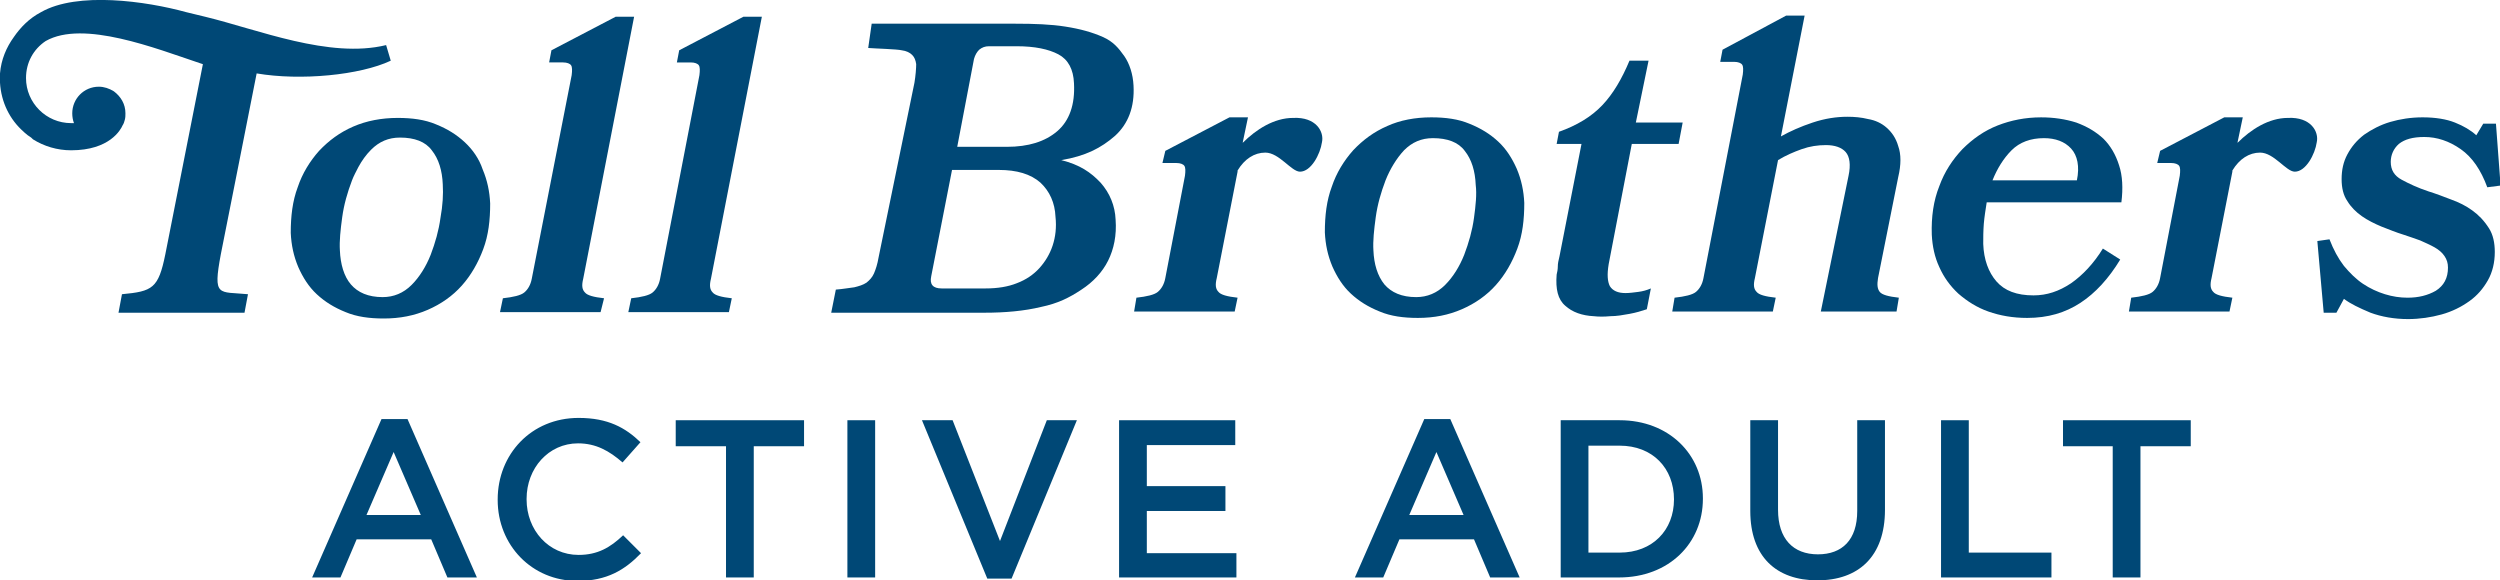
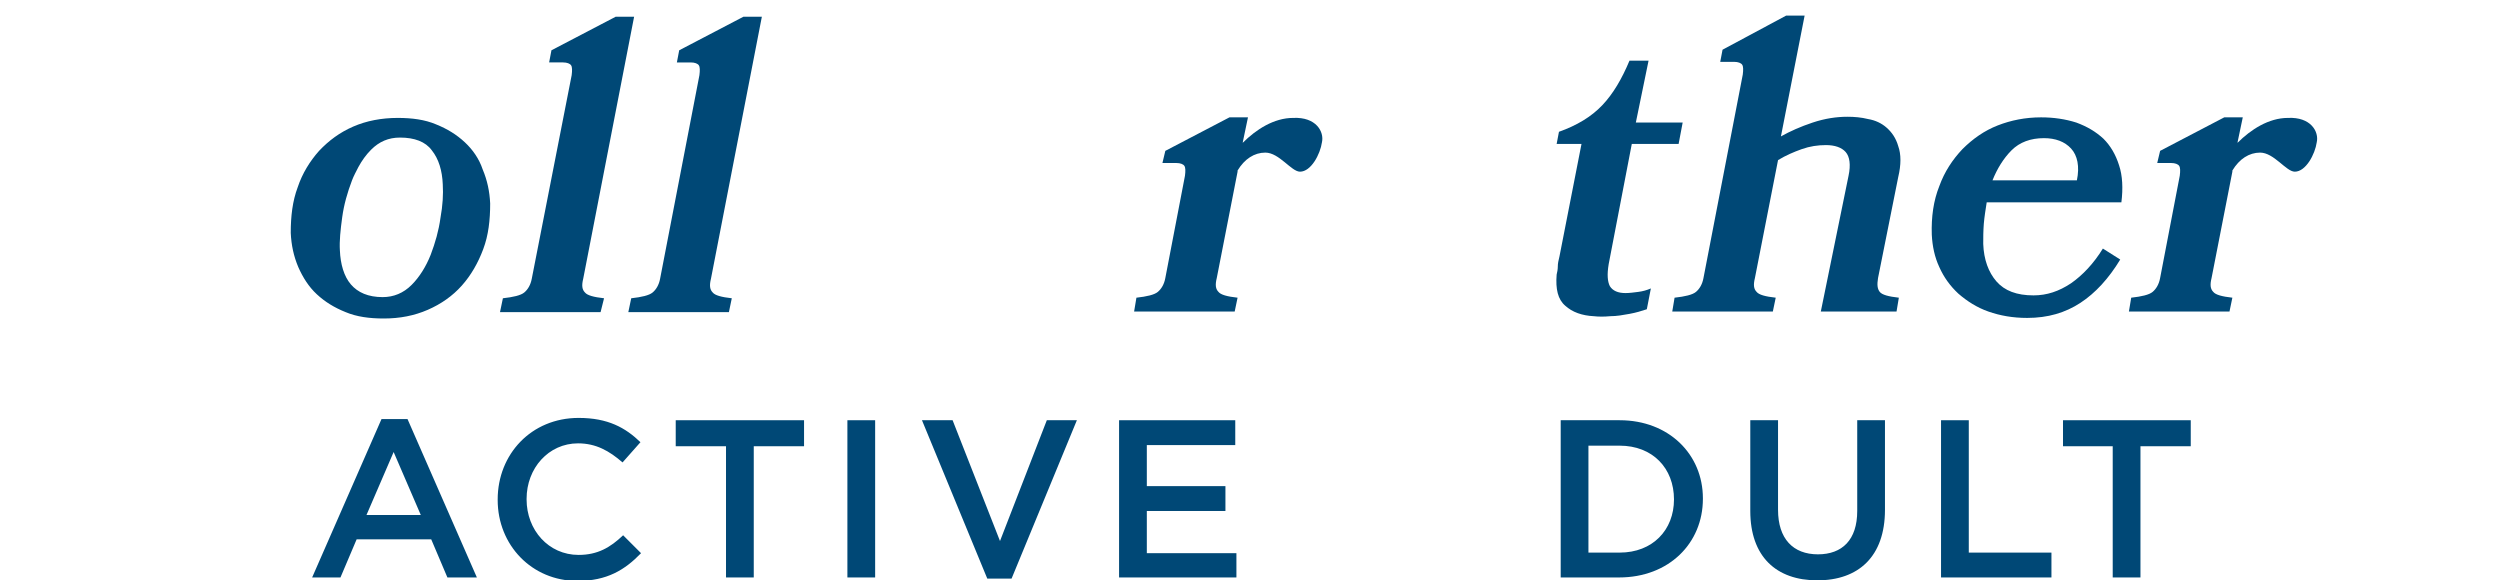
<svg xmlns="http://www.w3.org/2000/svg" version="1.1" id="Layer_1" x="0px" y="0px" viewBox="0 0 432.5 100.4" style="enable-background:new 0 0 432.5 100.4;" xml:space="preserve">
  <style type="text/css">
	.st0{fill:#004876;}
</style>
  <g>
    <polygon class="st0" points="198.4,88.4 198.4,88.4 212,88.4 212,84.1 198.4,84.1 198.4,77 213.7,77 213.7,72.7 193.6,72.7    193.6,99.9 213.9,99.9 213.9,95.7 198.4,95.7  " />
    <path class="st0" d="M100.1,96c-5.2,0-9-4.3-9-9.6v-0.1c0-5.3,3.8-9.6,8.9-9.6c3.1,0,5.4,1.3,7.7,3.3l3.1-3.5   c-2.6-2.5-5.6-4.2-10.7-4.2c-8.2,0-14,6.3-14,14.1v0.1c0,7.8,5.9,14,13.8,14c5.1,0,8.2-1.9,11-4.8l-3.1-3.1   C105.6,94.7,103.4,96,100.1,96z" />
    <polygon class="st0" points="116.9,77.2 125.6,77.2 125.6,99.9 130.4,99.9 130.4,77.2 139.1,77.2 139.1,72.7 116.9,72.7  " />
    <rect x="146.6" y="72.7" class="st0" width="4.8" height="27.2" />
    <polygon class="st0" points="173,93.6 164.8,72.7 159.5,72.7 170.8,100.1 175,100.1 186.3,72.7 181.1,72.7  " />
    <polygon class="st0" points="340.6,72.7 335.8,72.7 335.8,99.9 354.9,99.9 354.9,95.6 340.6,95.6  " />
    <path class="st0" d="M66,72.5L54,99.9h4.9l2.8-6.6h12.9l2.8,6.6h5.1l-12-27.4H66z M63.4,89.1l4.7-10.9l4.7,10.9H63.4z" />
    <path class="st0" d="M280.2,72.7H270v27.2h10.1c8.6,0,14.5-5.9,14.5-13.6v-0.1C294.6,78.6,288.7,72.7,280.2,72.7z M289.6,86.4   c0,5.3-3.7,9.2-9.4,9.2h-5.4V77.1h5.4C285.9,77.1,289.6,81,289.6,86.4L289.6,86.4z" />
    <path class="st0" d="M321.3,88.4L321.3,88.4c0,5-2.6,7.5-6.8,7.5c-4.3,0-6.9-2.7-6.9-7.7V72.7h-4.8v15.7c0,7.9,4.5,12,11.6,12   c7.1,0,11.7-4.1,11.7-12.2V72.7h-4.8V88.4z" />
    <polygon class="st0" points="356.9,77.2 365.5,77.2 365.5,99.9 370.3,99.9 370.3,77.2 379,77.2 379,72.7 356.9,72.7  " />
-     <path class="st0" d="M246.4,72.5l-12,27.4h4.9l2.8-6.6h12.9l2.8,6.6h5.1l-12-27.4H246.4z M243.8,89.1l4.7-10.9l4.7,10.9H243.8z" />
    <path class="st0" d="M80.4,24.6c-1.4-1.3-3-2.3-5-3.1c-1.9-0.8-4.1-1.1-6.6-1.1c-2.8,0-5.4,0.5-7.7,1.5c-2.3,1-4.2,2.4-5.9,4.2   c-1.6,1.8-2.9,3.9-3.7,6.3c-0.9,2.4-1.2,5-1.2,7.9c0.1,2.1,0.5,4,1.3,5.9c0.8,1.8,1.8,3.4,3.2,4.7c1.4,1.3,3,2.3,5,3.1   c1.9,0.8,4.1,1.1,6.6,1.1c2.8,0,5.3-0.5,7.6-1.5c2.3-1,4.3-2.4,5.9-4.2c1.6-1.8,2.8-3.9,3.7-6.3c0.9-2.4,1.2-5,1.2-7.9   c-0.1-2.1-0.5-4-1.3-5.9C82.9,27.5,81.8,25.9,80.4,24.6z M76.2,37.7c-0.3,2.2-0.9,4.3-1.7,6.4c-0.8,2-1.9,3.8-3.3,5.2   c-1.4,1.4-3.1,2.1-5,2.1c-2.5,0-4.3-0.8-5.5-2.2s-1.8-3.5-1.9-5.9c-0.1-1.6,0.1-3.5,0.4-5.7c0.3-2.2,0.9-4.3,1.7-6.4   c0.3-0.8,0.7-1.5,1.1-2.3c0.6-1.1,1.3-2.1,2.2-3c1.4-1.4,3-2.1,5-2.1c2.5,0,4.4,0.7,5.5,2.2c1.2,1.5,1.8,3.5,1.9,5.9   C76.7,33.6,76.6,35.5,76.2,37.7z" />
    <path class="st0" d="M108.7,54h17.4l0.5-2.4c-1.8-0.2-2.9-0.5-3.3-1c-0.5-0.5-0.6-1.2-0.3-2.4l8.8-45.3h-3.2l-11.1,5.8l-0.4,2.1   h2.4c0.7,0,1.2,0.2,1.4,0.5c0.2,0.3,0.2,0.9,0.1,1.7l-6.8,35.2c-0.2,1.1-0.7,1.9-1.3,2.4c-0.6,0.5-1.9,0.8-3.7,1L108.7,54z" />
-     <path class="st0" d="M44.4,12.7C52,14,62.3,13,67.6,10.5l-0.8-2.7l0,0C57,10.2,44.6,5.1,35.5,2.9l-3.3-0.8   C25.3,0.2,13.4-1.5,7.1,2.1C5,3.2,3.5,4.8,2.4,6.4c-1.3,1.8-2.2,3.9-2.4,6.3C0,13,0,13.2,0,13.4c0,0.1,0,0.2,0,0.2c0,0,0,0.1,0,0.1   c0,0,0,0.1,0,0.1c0,0.2,0,0.3,0,0.5c0.2,3.4,1.7,6.4,4.1,8.5c0,0,0.1,0.1,0.1,0.1c0.2,0.2,0.4,0.3,0.6,0.5c0.1,0.1,0.2,0.1,0.3,0.2   c0.2,0.1,0.4,0.3,0.5,0.4c0,0,0.1,0.1,0.1,0.1l0,0c1.9,1.2,4.2,1.9,6.6,1.9c6.7,0,8.6-3.6,8.9-4.3c0.2-0.3,0.3-0.6,0.4-1   s0.1-0.7,0.1-1.1c0-1.6-0.8-2.9-2-3.8c-0.8-0.5-1.7-0.8-2.6-0.8c-2.6,0-4.6,2.1-4.6,4.6c0,0.6,0.1,1.2,0.3,1.7c-0.2,0-0.3,0-0.5,0   c-4.3,0-7.8-3.5-7.8-7.8c0-2.7,1.3-5,3.4-6.4c6.5-3.7,19.1,1.3,26.6,3.8l0.6,0.2L28.6,44c-1.2,5.9-2.2,6.4-7.5,6.9l-0.6,3.2h21.8   l0.6-3.2c-5.1-0.5-6.1,0.6-4.7-6.9C38.2,44,44.2,13.8,44.4,12.7z" />
    <path class="st0" d="M104.5,51.6c-1.8-0.2-2.9-0.5-3.3-1c-0.5-0.5-0.6-1.2-0.3-2.4l8.8-45.3h-3.2L95.4,8.7L95,10.8h2.4   c0.7,0,1.2,0.2,1.4,0.5c0.2,0.3,0.2,0.9,0.1,1.7L92,48.2c-0.2,1.1-0.7,1.9-1.3,2.4c-0.6,0.5-1.9,0.8-3.7,1L86.5,54h17.4L104.5,51.6   z" />
    <path class="st0" d="M344,53.9c2,0.7,4.2,1.1,6.7,1.1c3.6,0,6.6-0.9,9.2-2.6c2.6-1.7,4.9-4.2,6.9-7.5l-3-1.9   c-1.6,2.6-3.5,4.6-5.5,6c-2.1,1.4-4.2,2.1-6.5,2.1c-2.9,0-5-0.8-6.4-2.4c-1.4-1.6-2.2-3.8-2.3-6.5c0-1.1,0-2.2,0.1-3.5   c0.1-1.2,0.3-2.4,0.5-3.7h23.3c0.3-2.4,0.2-4.6-0.4-6.4c-0.6-1.9-1.5-3.4-2.7-4.6c-1.3-1.2-2.8-2.1-4.7-2.8   c-1.9-0.6-3.9-0.9-6.1-0.9c-2.7,0-5.2,0.5-7.5,1.4s-4.3,2.3-6.1,4.1c-1.7,1.8-3.1,3.9-4,6.4c-1,2.5-1.4,5.3-1.3,8.4   c0.1,2,0.5,3.9,1.3,5.6c0.8,1.8,1.9,3.3,3.3,4.6C340.3,52.1,342,53.2,344,53.9z M348,26c1.4-1.4,3.3-2.1,5.6-2.1   c2,0,3.6,0.6,4.7,1.8c1.1,1.2,1.5,3.1,1,5.5h-14.6C345.5,29.2,346.6,27.4,348,26z" />
    <path class="st0" d="M328.4,30.6c0.5-2.1,0.5-3.9,0-5.3c-0.4-1.4-1.1-2.4-2-3.2c-0.9-0.8-2-1.3-3.2-1.5c-1.2-0.3-2.4-0.4-3.6-0.4   c-1.9,0-3.9,0.3-6,1c-2.1,0.7-3.9,1.5-5.5,2.4l4.1-20.9H309L298,8.6l-0.4,2.1h2.4c0.7,0,1.2,0.2,1.4,0.5c0.2,0.3,0.2,0.9,0.1,1.7   l-6.8,35.2c-0.2,1.1-0.7,1.9-1.3,2.4c-0.6,0.5-1.9,0.8-3.7,1l-0.4,2.4h17.4l0.5-2.4c-1.8-0.2-2.9-0.5-3.3-1   c-0.5-0.5-0.6-1.2-0.3-2.4l4-20.4c1.3-0.8,2.7-1.4,4.1-1.9c1.4-0.5,2.8-0.7,4.2-0.7c1.5,0,2.7,0.4,3.4,1.2c0.7,0.8,0.9,2.2,0.5,4.1   L315,53.9h13.1l0.4-2.4c-1.8-0.2-2.9-0.5-3.3-1c-0.4-0.5-0.5-1.2-0.3-2.4L328.4,30.6z" />
    <path class="st0" d="M395.8,20.4c-3.3,0-6.4,2-8.7,4.3l0-0.1l0.9-4.3h-3.2l-11.1,5.8l-0.5,2.1h2.4c0.7,0,1.2,0.2,1.4,0.5   c0.2,0.3,0.2,0.9,0.1,1.7l-3.4,17.7c-0.2,1.1-0.7,1.9-1.3,2.4c-0.6,0.5-1.9,0.8-3.7,1l-0.4,2.4h17.4l0.5-2.4   c-1.8-0.2-2.9-0.5-3.3-1c-0.5-0.5-0.6-1.2-0.3-2.4l3.6-18.4l0-0.2c1.2-2,2.9-3.1,4.8-3.1c2.4,0,4.5,3.3,6,3.3c1.9,0,3.5-3,3.8-5.1   C401.2,22.8,399.8,20.2,395.8,20.4z" />
-     <path class="st0" d="M427.7,36.4c-1.1-0.8-2.3-1.4-3.7-1.9c-1.3-0.5-2.6-1-3.9-1.4c-1.8-0.6-3.3-1.3-4.6-2   c-1.3-0.7-1.9-1.7-1.9-3.1c0-1.2,0.5-2.3,1.4-3.1c1-0.8,2.4-1.2,4.4-1.2c2.2,0,4.3,0.7,6.3,2.1c2,1.4,3.5,3.6,4.6,6.6l2.3-0.3   l-0.8-10.7h-2.2l-1.2,2c-1-0.9-2.2-1.6-3.7-2.2c-1.5-0.6-3.4-0.9-5.6-0.9c-2,0-3.9,0.3-5.6,0.8c-1.7,0.5-3.2,1.3-4.5,2.2   c-1.3,1-2.2,2.1-2.9,3.4c-0.7,1.3-1,2.7-1,4.3c0,1.5,0.3,2.8,1,3.8c0.6,1,1.5,1.9,2.5,2.6c1,0.7,2.2,1.3,3.4,1.8   c1.3,0.5,2.5,1,3.8,1.4c1,0.3,2,0.7,2.9,1c0.9,0.4,1.8,0.8,2.5,1.2c0.7,0.4,1.3,0.9,1.7,1.5c0.4,0.6,0.6,1.2,0.6,2   c0,1.8-0.7,3.1-2.1,4c-1.4,0.8-3,1.2-4.9,1.2c-1.3,0-2.6-0.2-3.9-0.6c-1.3-0.4-2.6-1-3.8-1.8c-1.2-0.8-2.3-1.9-3.3-3.1   c-1-1.3-1.8-2.8-2.5-4.6l-2.1,0.3l1.1,12.4h2.2l1.3-2.4c1.2,0.9,2.7,1.6,4.6,2.4c1.9,0.7,4.1,1.1,6.5,1.1c2,0,4-0.3,5.8-0.8   s3.4-1.3,4.8-2.3c1.4-1,2.4-2.2,3.2-3.6c0.8-1.4,1.2-3.1,1.2-4.9c0-1.6-0.3-3-1-4.1C429.7,38.1,428.8,37.2,427.7,36.4z" />
    <path class="st0" d="M269.5,46.1c0,0.5-0.1,1-0.2,1.4c-0.2,2.5,0.2,4.3,1.5,5.4c1.2,1.1,2.9,1.7,4.9,1.8c0.9,0.1,1.8,0.1,2.9,0   c1.1,0,2.2-0.2,3.3-0.4c1.1-0.2,2.1-0.5,3-0.8l0.7-3.6c-0.7,0.3-1.4,0.5-2.2,0.6c-0.8,0.1-1.5,0.2-2.2,0.2c-1.3,0-2.2-0.4-2.7-1.2   c-0.4-0.8-0.5-2-0.2-3.8l4-20.8h8.1l0.7-3.7H283l2.2-10.7h-3.3c-1.3,3.1-2.8,5.7-4.7,7.7c-1.9,2-4.4,3.5-7.5,4.6l-0.4,2.1h4.3   l-3.8,19.4C269.6,45.1,269.5,45.6,269.5,46.1z" />
    <path class="st0" d="M223.7,20.4c-3.3,0-6.4,2-8.7,4.3l0-0.1l0.9-4.3h-3.2l-11.1,5.8l-0.5,2.1h2.4c0.7,0,1.2,0.2,1.4,0.5   c0.2,0.3,0.2,0.9,0.1,1.7l-3.4,17.7c-0.2,1.1-0.7,1.9-1.3,2.4c-0.6,0.5-1.9,0.8-3.7,1l-0.4,2.4h17.4l0.5-2.4   c-1.8-0.2-2.9-0.5-3.3-1c-0.5-0.5-0.6-1.2-0.3-2.4l3.6-18.4l0-0.2c1.2-2,2.9-3.1,4.8-3.1c2.4,0,4.5,3.3,6,3.3c1.9,0,3.5-3,3.8-5.1   C229.1,22.8,227.7,20.2,223.7,20.4z" />
-     <path class="st0" d="M259.2,24.5c-1.4-1.3-3-2.3-5-3.1c-1.9-0.8-4.1-1.1-6.6-1.1c-2.8,0-5.4,0.5-7.6,1.5c-2.3,1-4.2,2.4-5.9,4.2   c-1.6,1.8-2.9,3.9-3.7,6.3c-0.9,2.4-1.2,5-1.2,7.9c0.1,2.1,0.5,4,1.3,5.9c0.8,1.8,1.8,3.4,3.2,4.7s3,2.3,5,3.1   c1.9,0.8,4.1,1.1,6.6,1.1c2.8,0,5.3-0.5,7.6-1.5c2.3-1,4.3-2.4,5.9-4.2c1.6-1.8,2.8-3.9,3.7-6.3c0.9-2.4,1.2-5,1.2-7.9   c-0.1-2.1-0.5-4-1.3-5.9C261.6,27.4,260.6,25.8,259.2,24.5z M255,37.7c-0.3,2.2-0.9,4.3-1.7,6.4c-0.8,2-1.9,3.8-3.3,5.2   s-3.1,2.1-5,2.1c-2.5,0-4.3-0.8-5.5-2.2c-1.2-1.5-1.8-3.5-1.9-5.9c-0.1-1.6,0.1-3.5,0.4-5.7c0.3-2.2,0.9-4.3,1.7-6.4   c0.8-2,1.9-3.8,3.2-5.2c1.4-1.4,3-2.1,5-2.1c2.5,0,4.4,0.7,5.5,2.2c1.2,1.5,1.8,3.5,1.9,5.9C255.5,33.6,255.3,35.5,255,37.7z" />
-     <path class="st0" d="M183.6,27.7c4.2-0.7,6.9-2.1,9.3-4.2c2.3-2.1,3.4-5,3.2-8.7c-0.1-2-0.7-3.8-1.6-5.1c-1-1.4-1.9-2.5-3.7-3.3   c-1.8-0.8-3.9-1.4-6.5-1.8c-2.5-0.4-5.4-0.5-8.6-0.5h-24.9l-0.6,4.2c1.2,0.1,5,0.2,5.8,0.4c0.8,0.1,1.4,0.4,1.8,0.8   c0.4,0.4,0.6,0.9,0.7,1.6c0,0.7-0.1,2-0.3,3.2L152,44.5c-0.2,1.2-0.5,2.1-0.8,2.8c-0.3,0.7-0.8,1.2-1.3,1.6   c-0.6,0.4-1.3,0.6-2.1,0.8c-0.9,0.1-1.9,0.3-3.2,0.4l-0.8,4h26.5c3.6,0,6.9-0.3,9.8-1c2.9-0.6,4.9-1.6,7-3c2-1.3,3.6-3,4.6-5   c1-2,1.5-4.4,1.3-7.1c-0.1-2.4-1-4.6-2.6-6.4C188.7,29.8,186.8,28.5,183.6,27.7z M182.1,42.5c-0.5,1.5-1.3,2.8-2.3,3.9   c-1,1.1-2.3,2-3.9,2.6c-1.5,0.6-3.3,0.9-5.4,0.9h-7.6c-1.5,0-2.1-0.7-1.8-2.1l3.6-18.4h8.1c3.1,0,5.5,0.7,7.2,2.2   c1.6,1.5,2.5,3.5,2.6,5.9C182.8,39.3,182.6,41,182.1,42.5z M174.2,25.4h-8.6l2.9-15.2c0.2-0.7,0.5-1.2,0.9-1.6   c0.5-0.4,1-0.6,1.7-0.6h4.8c3.1,0,5.5,0.5,7.2,1.4s2.6,2.6,2.7,5c0.2,3.7-0.8,6.5-2.9,8.3C180.8,24.5,177.9,25.4,174.2,25.4z" />
  </g>
</svg>